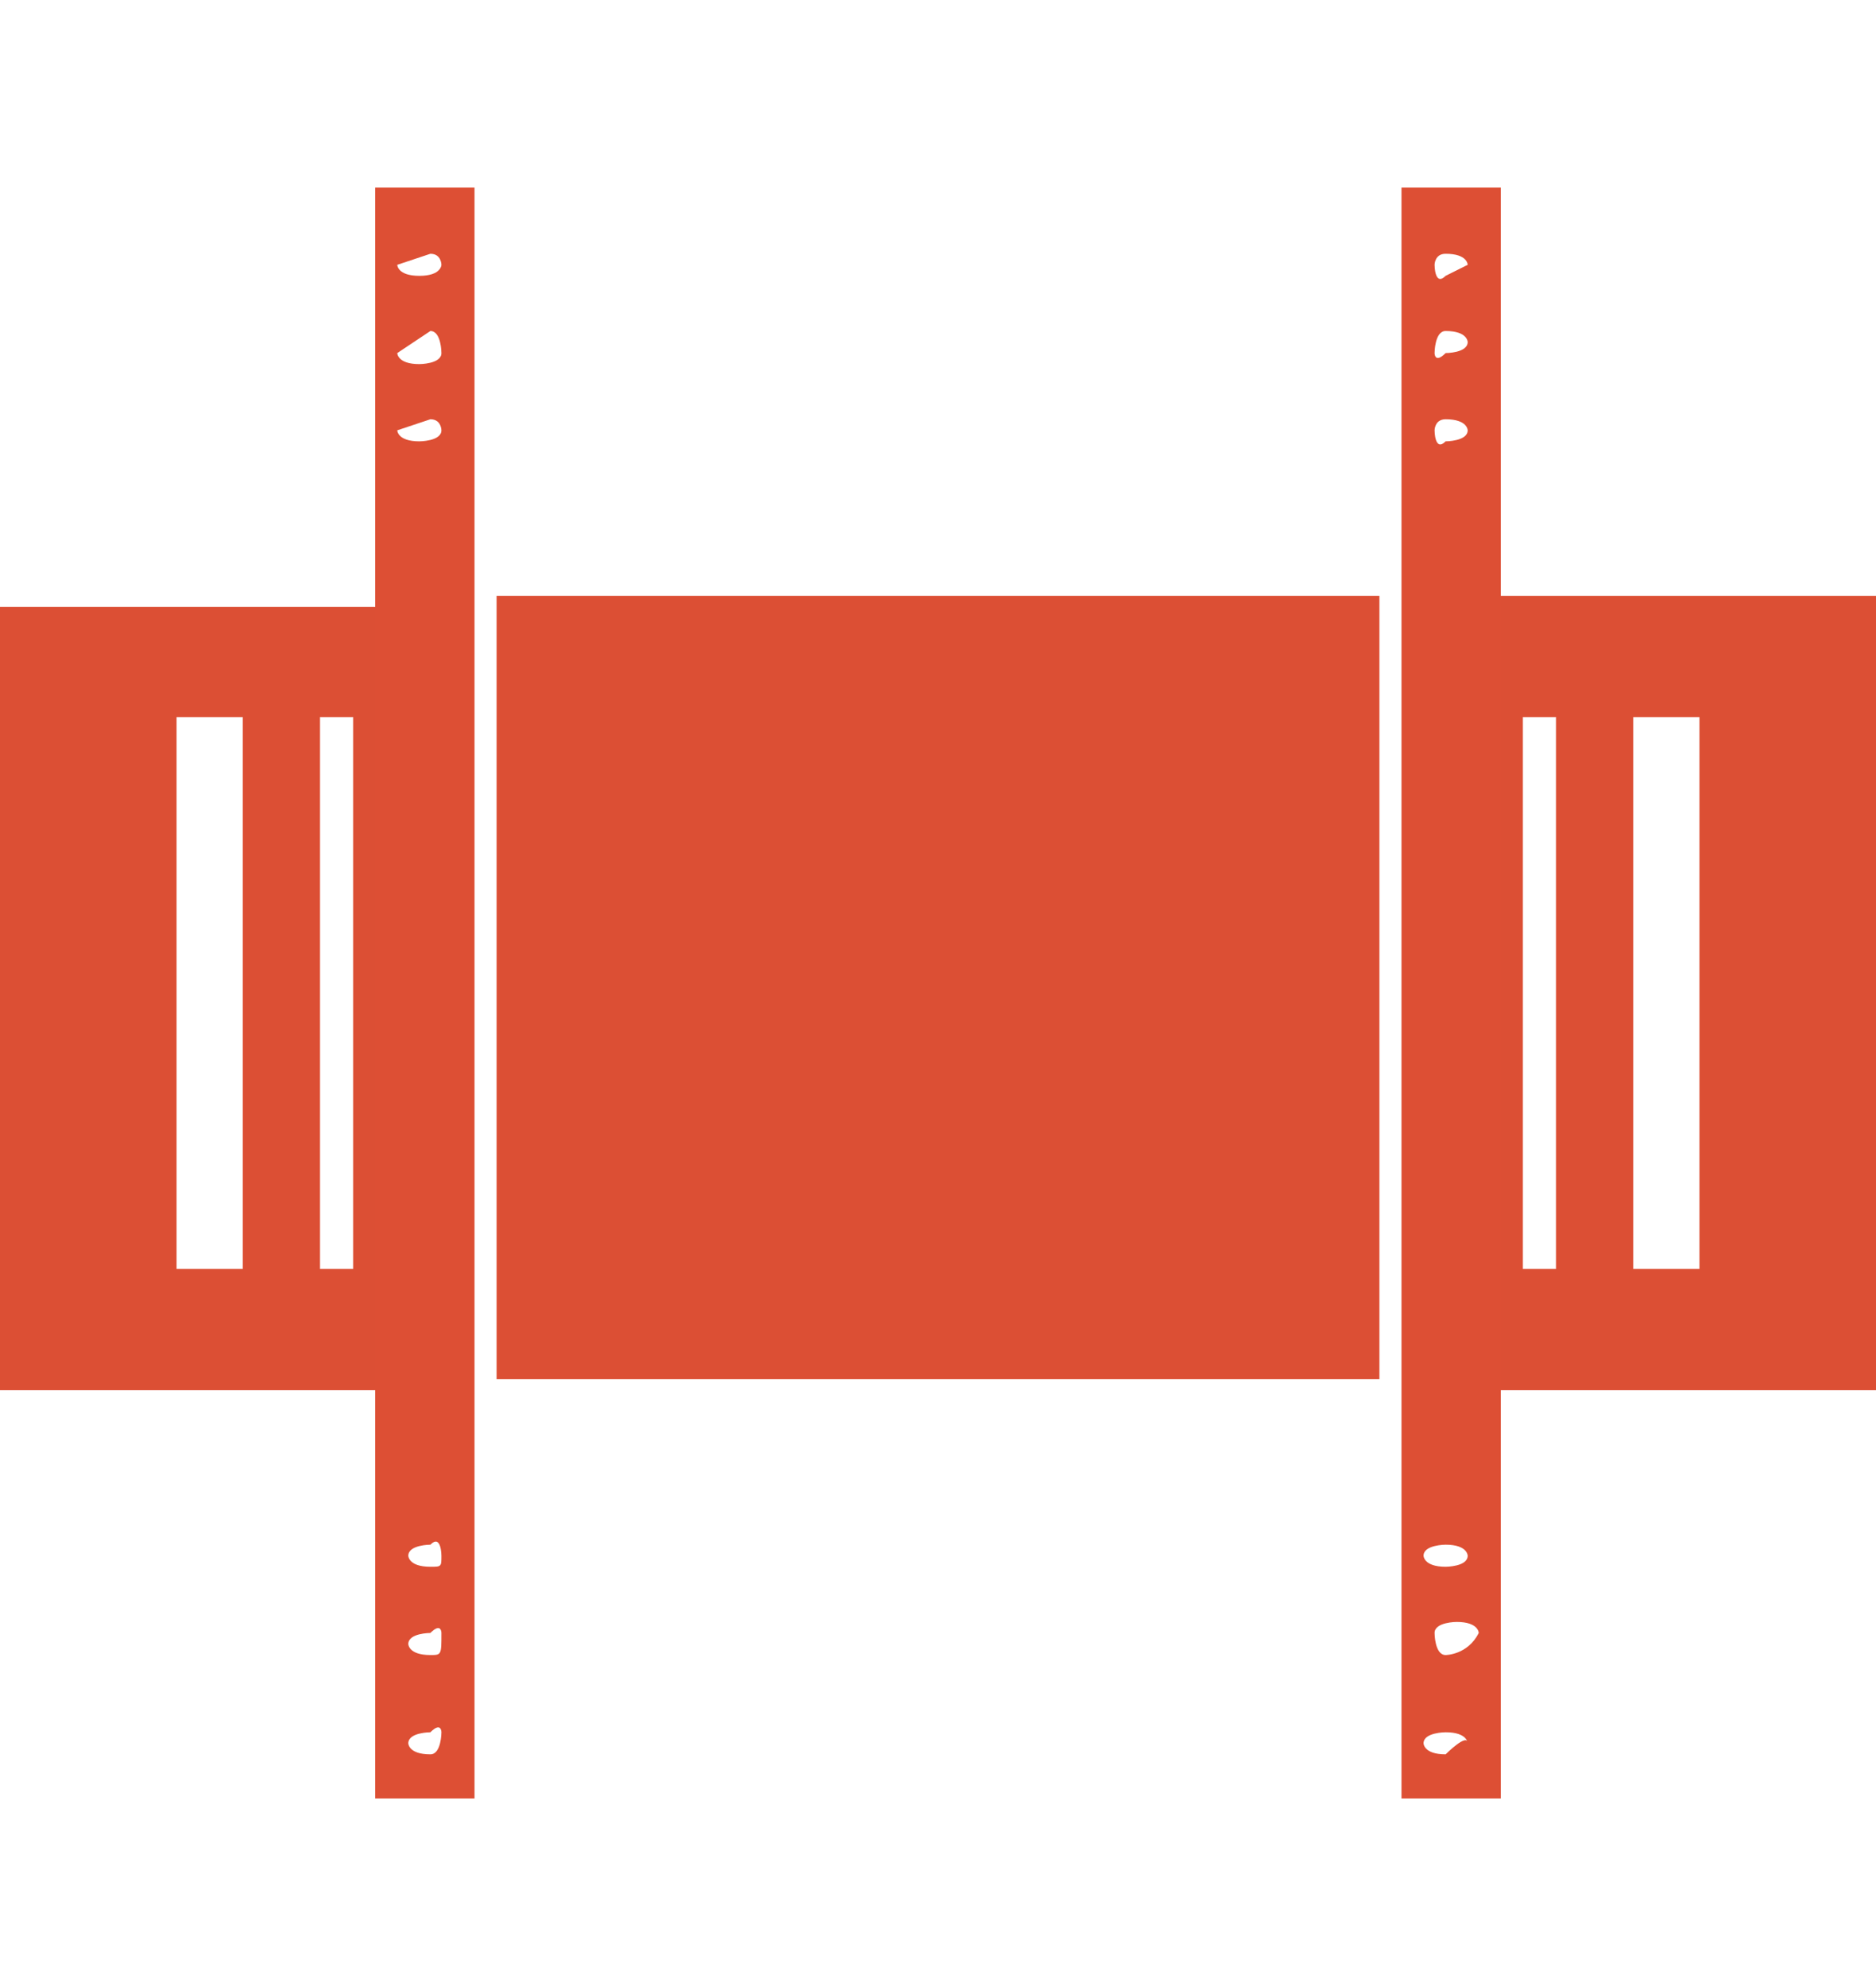
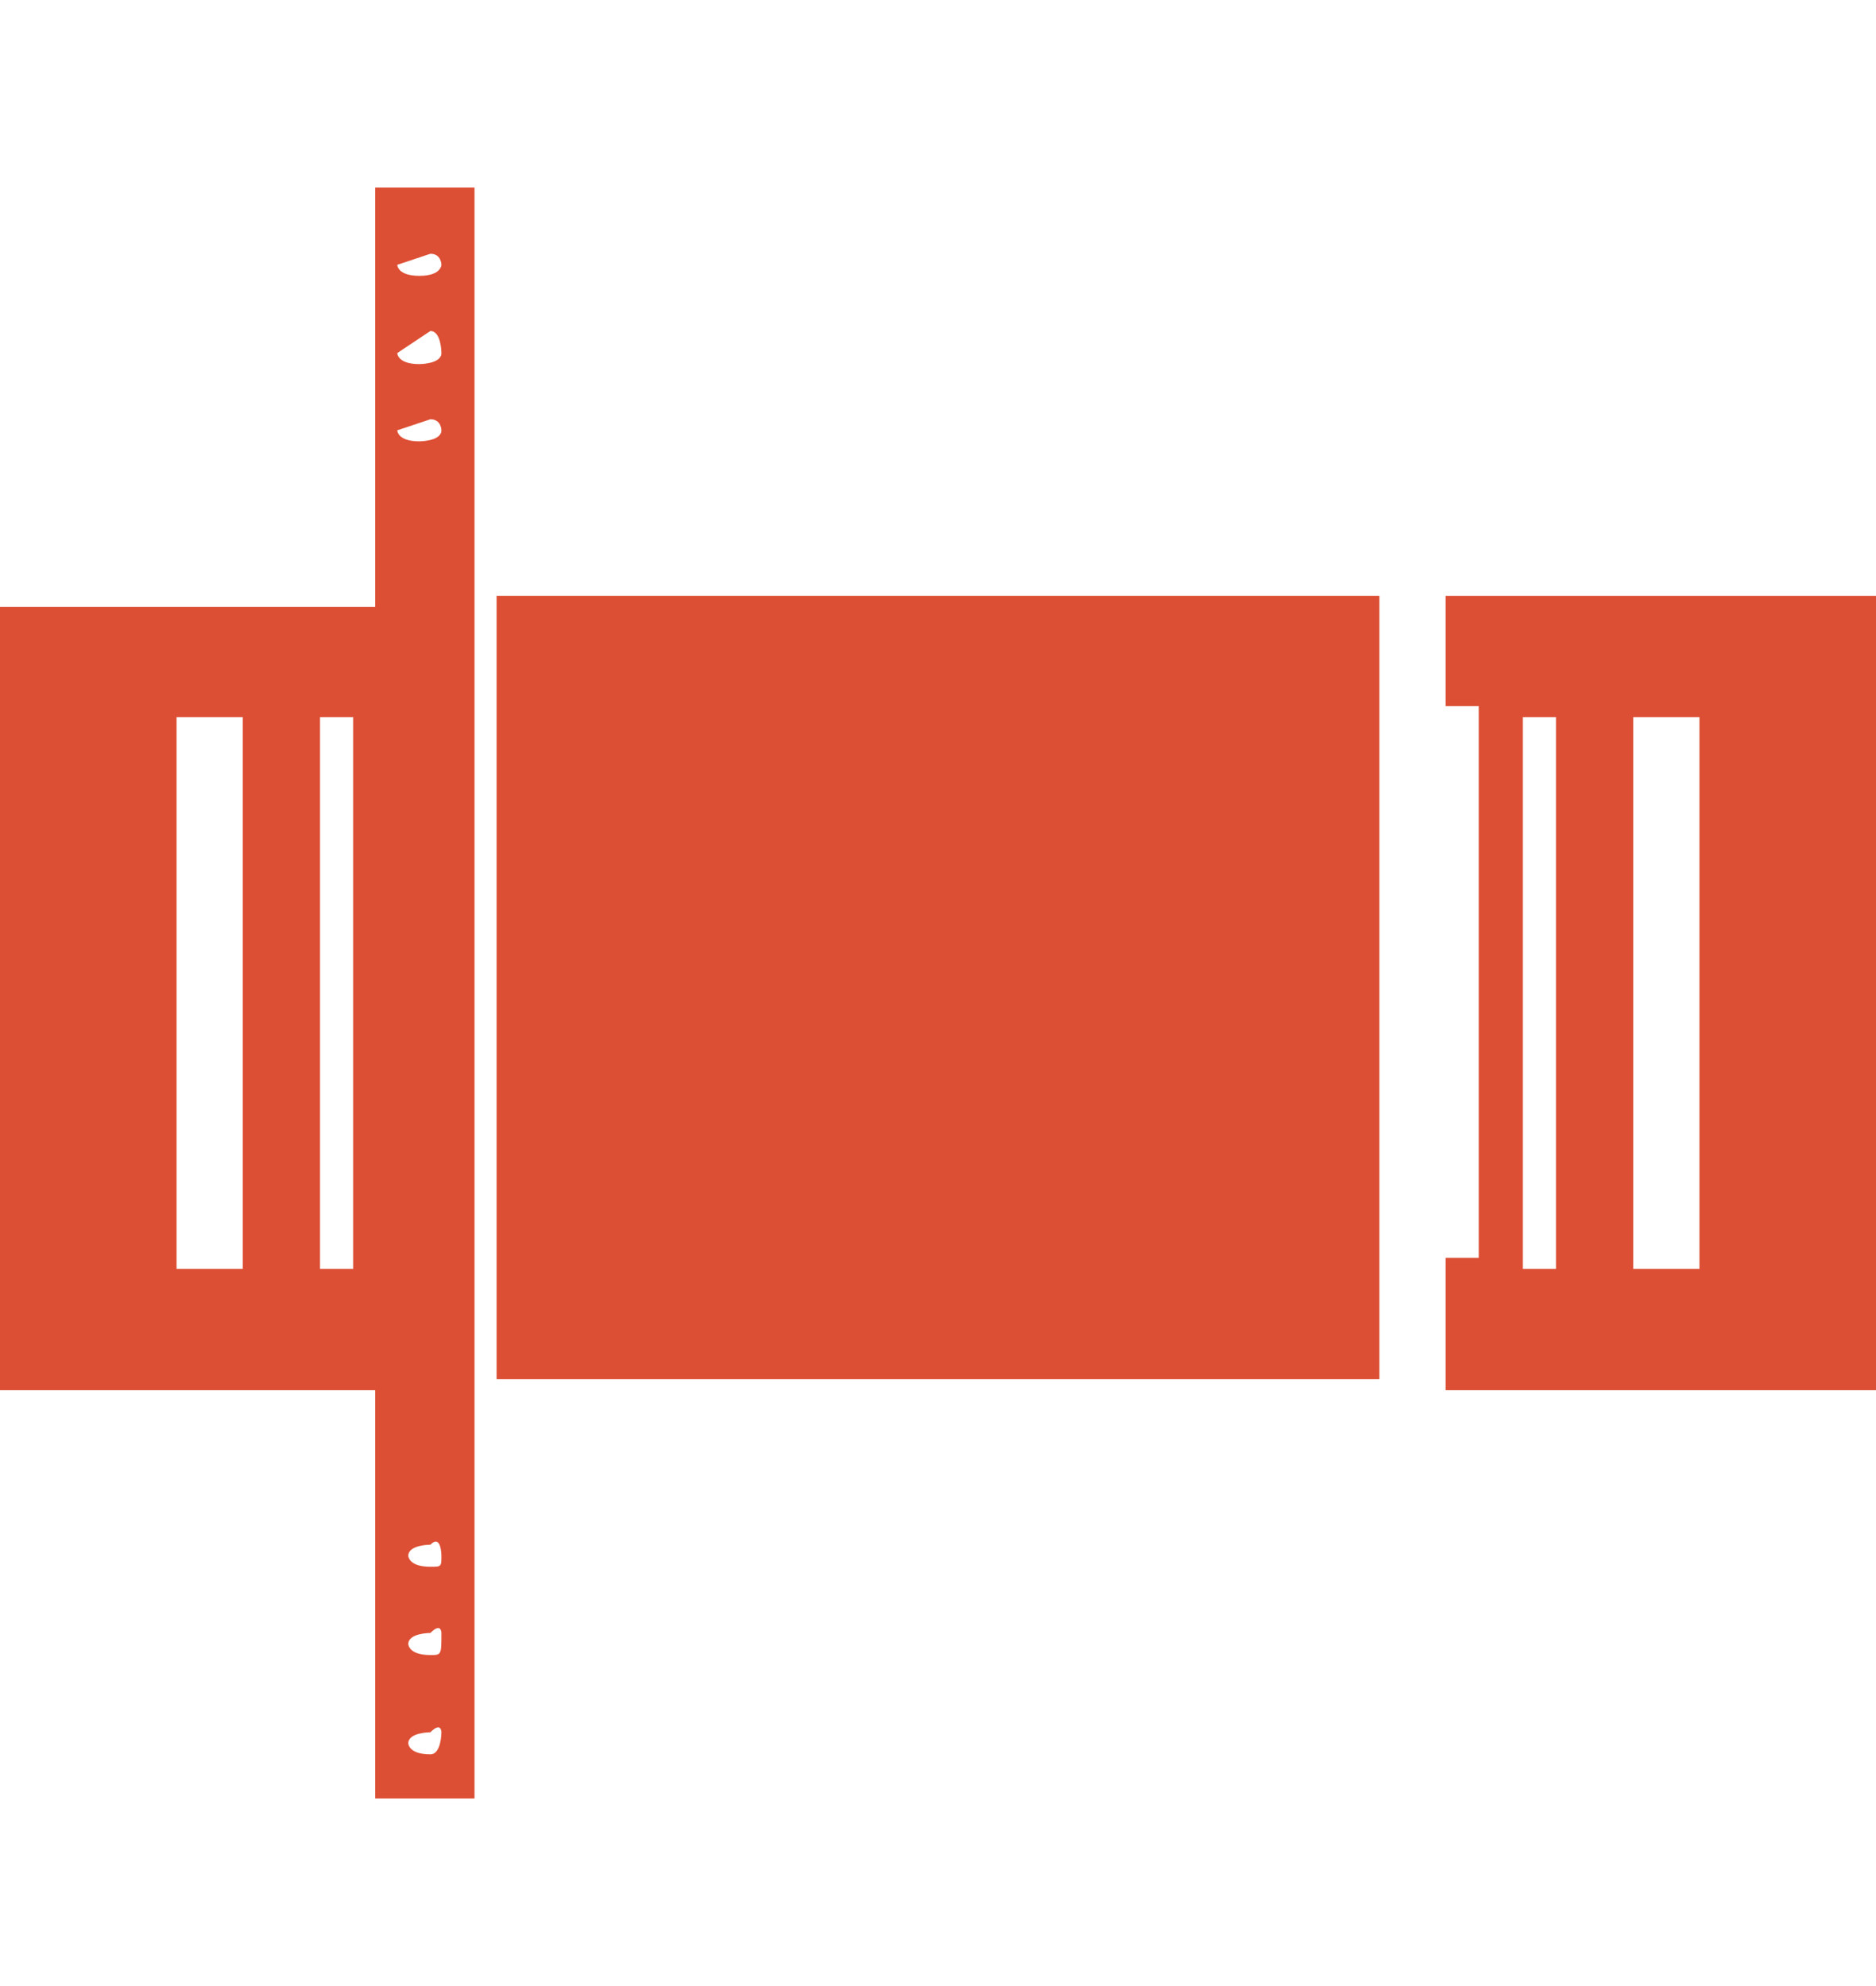
<svg xmlns="http://www.w3.org/2000/svg" version="1.1" id="Calque_1" x="0px" y="0px" viewBox="0 0 17 18" style="enable-background:new 0 0 17 18;" xml:space="preserve">
  <style type="text/css">
	.st0{fill:#DC4F34;}
	.st1{fill:#DD4F34;}
</style>
  <g>
    <g>
      <rect x="4.5" y="5.4" class="st0" width="8" height="7.1" />
      <path class="st0" d="M3.6,11.5v-5h0.3v-1H0v7.1h3.9v-1.2H3.6z M2.3,11.5H1.6v-5h0.6V11.5z M3.2,11.5H2.9v-5h0.3V11.5z" />
      <path class="st0" d="M13.1,5.4v1h0.3v5h-0.3v1.2H17V5.4H13.1z M14.1,11.5h-0.3v-5h0.3V11.5z M15.4,11.5h-0.6v-5h0.6V11.5z" />
      <path class="st1" d="M4.3,1.7H3.4v2.8V5v7.7v0.8v2.8h0.9v-2.8v-9V1.7z M3.9,2.3C4,2.3,4,2.4,4,2.4s0,0.1-0.2,0.1    c-0.2,0-0.2-0.1-0.2-0.1L3.9,2.3z M3.9,3C4,3,4,3.2,4,3.2c0,0.1-0.2,0.1-0.2,0.1c-0.2,0-0.2-0.1-0.2-0.1L3.9,3z M3.9,3.8    C4,3.8,4,3.9,4,3.9c0,0.1-0.2,0.1-0.2,0.1c-0.2,0-0.2-0.1-0.2-0.1L3.9,3.8z M3.9,15.9c-0.2,0-0.2-0.1-0.2-0.1    c0-0.1,0.2-0.1,0.2-0.1C4,15.6,4,15.7,4,15.7C4,15.7,4,15.9,3.9,15.9z M3.9,15c-0.2,0-0.2-0.1-0.2-0.1c0-0.1,0.2-0.1,0.2-0.1    C4,14.7,4,14.8,4,14.8C4,15,4,15,3.9,15z M3.9,14.2c-0.2,0-0.2-0.1-0.2-0.1c0-0.1,0.2-0.1,0.2-0.1C4,13.9,4,14.1,4,14.1    C4,14.2,4,14.2,3.9,14.2z" />
-       <path class="st1" d="M13.6,5.1V4.7v-3h-0.9v2.8v9v2.8h0.9v-2.8v-0.8V5.1z M13.1,2.3c0.2,0,0.2,0.1,0.2,0.1l-0.2,0.1    C13,2.6,13,2.4,13,2.4S13,2.3,13.1,2.3z M13.1,3c0.2,0,0.2,0.1,0.2,0.1c0,0.1-0.2,0.1-0.2,0.1C13,3.3,13,3.2,13,3.2S13,3,13.1,3z     M13.1,3.8c0.2,0,0.2,0.1,0.2,0.1c0,0.1-0.2,0.1-0.2,0.1C13,4.1,13,3.9,13,3.9S13,3.8,13.1,3.8z M13.1,15.9    c-0.2,0-0.2-0.1-0.2-0.1c0-0.1,0.2-0.1,0.2-0.1c0.2,0,0.2,0.1,0.2,0.1C13.3,15.7,13.1,15.9,13.1,15.9z M13.1,15    C13,15,13,14.8,13,14.8c0-0.1,0.2-0.1,0.2-0.1c0.2,0,0.2,0.1,0.2,0.1C13.3,15,13.1,15,13.1,15z M13.1,14.2c-0.2,0-0.2-0.1-0.2-0.1    c0-0.1,0.2-0.1,0.2-0.1c0.2,0,0.2,0.1,0.2,0.1C13.3,14.2,13.1,14.2,13.1,14.2z" />
    </g>
  </g>
</svg>